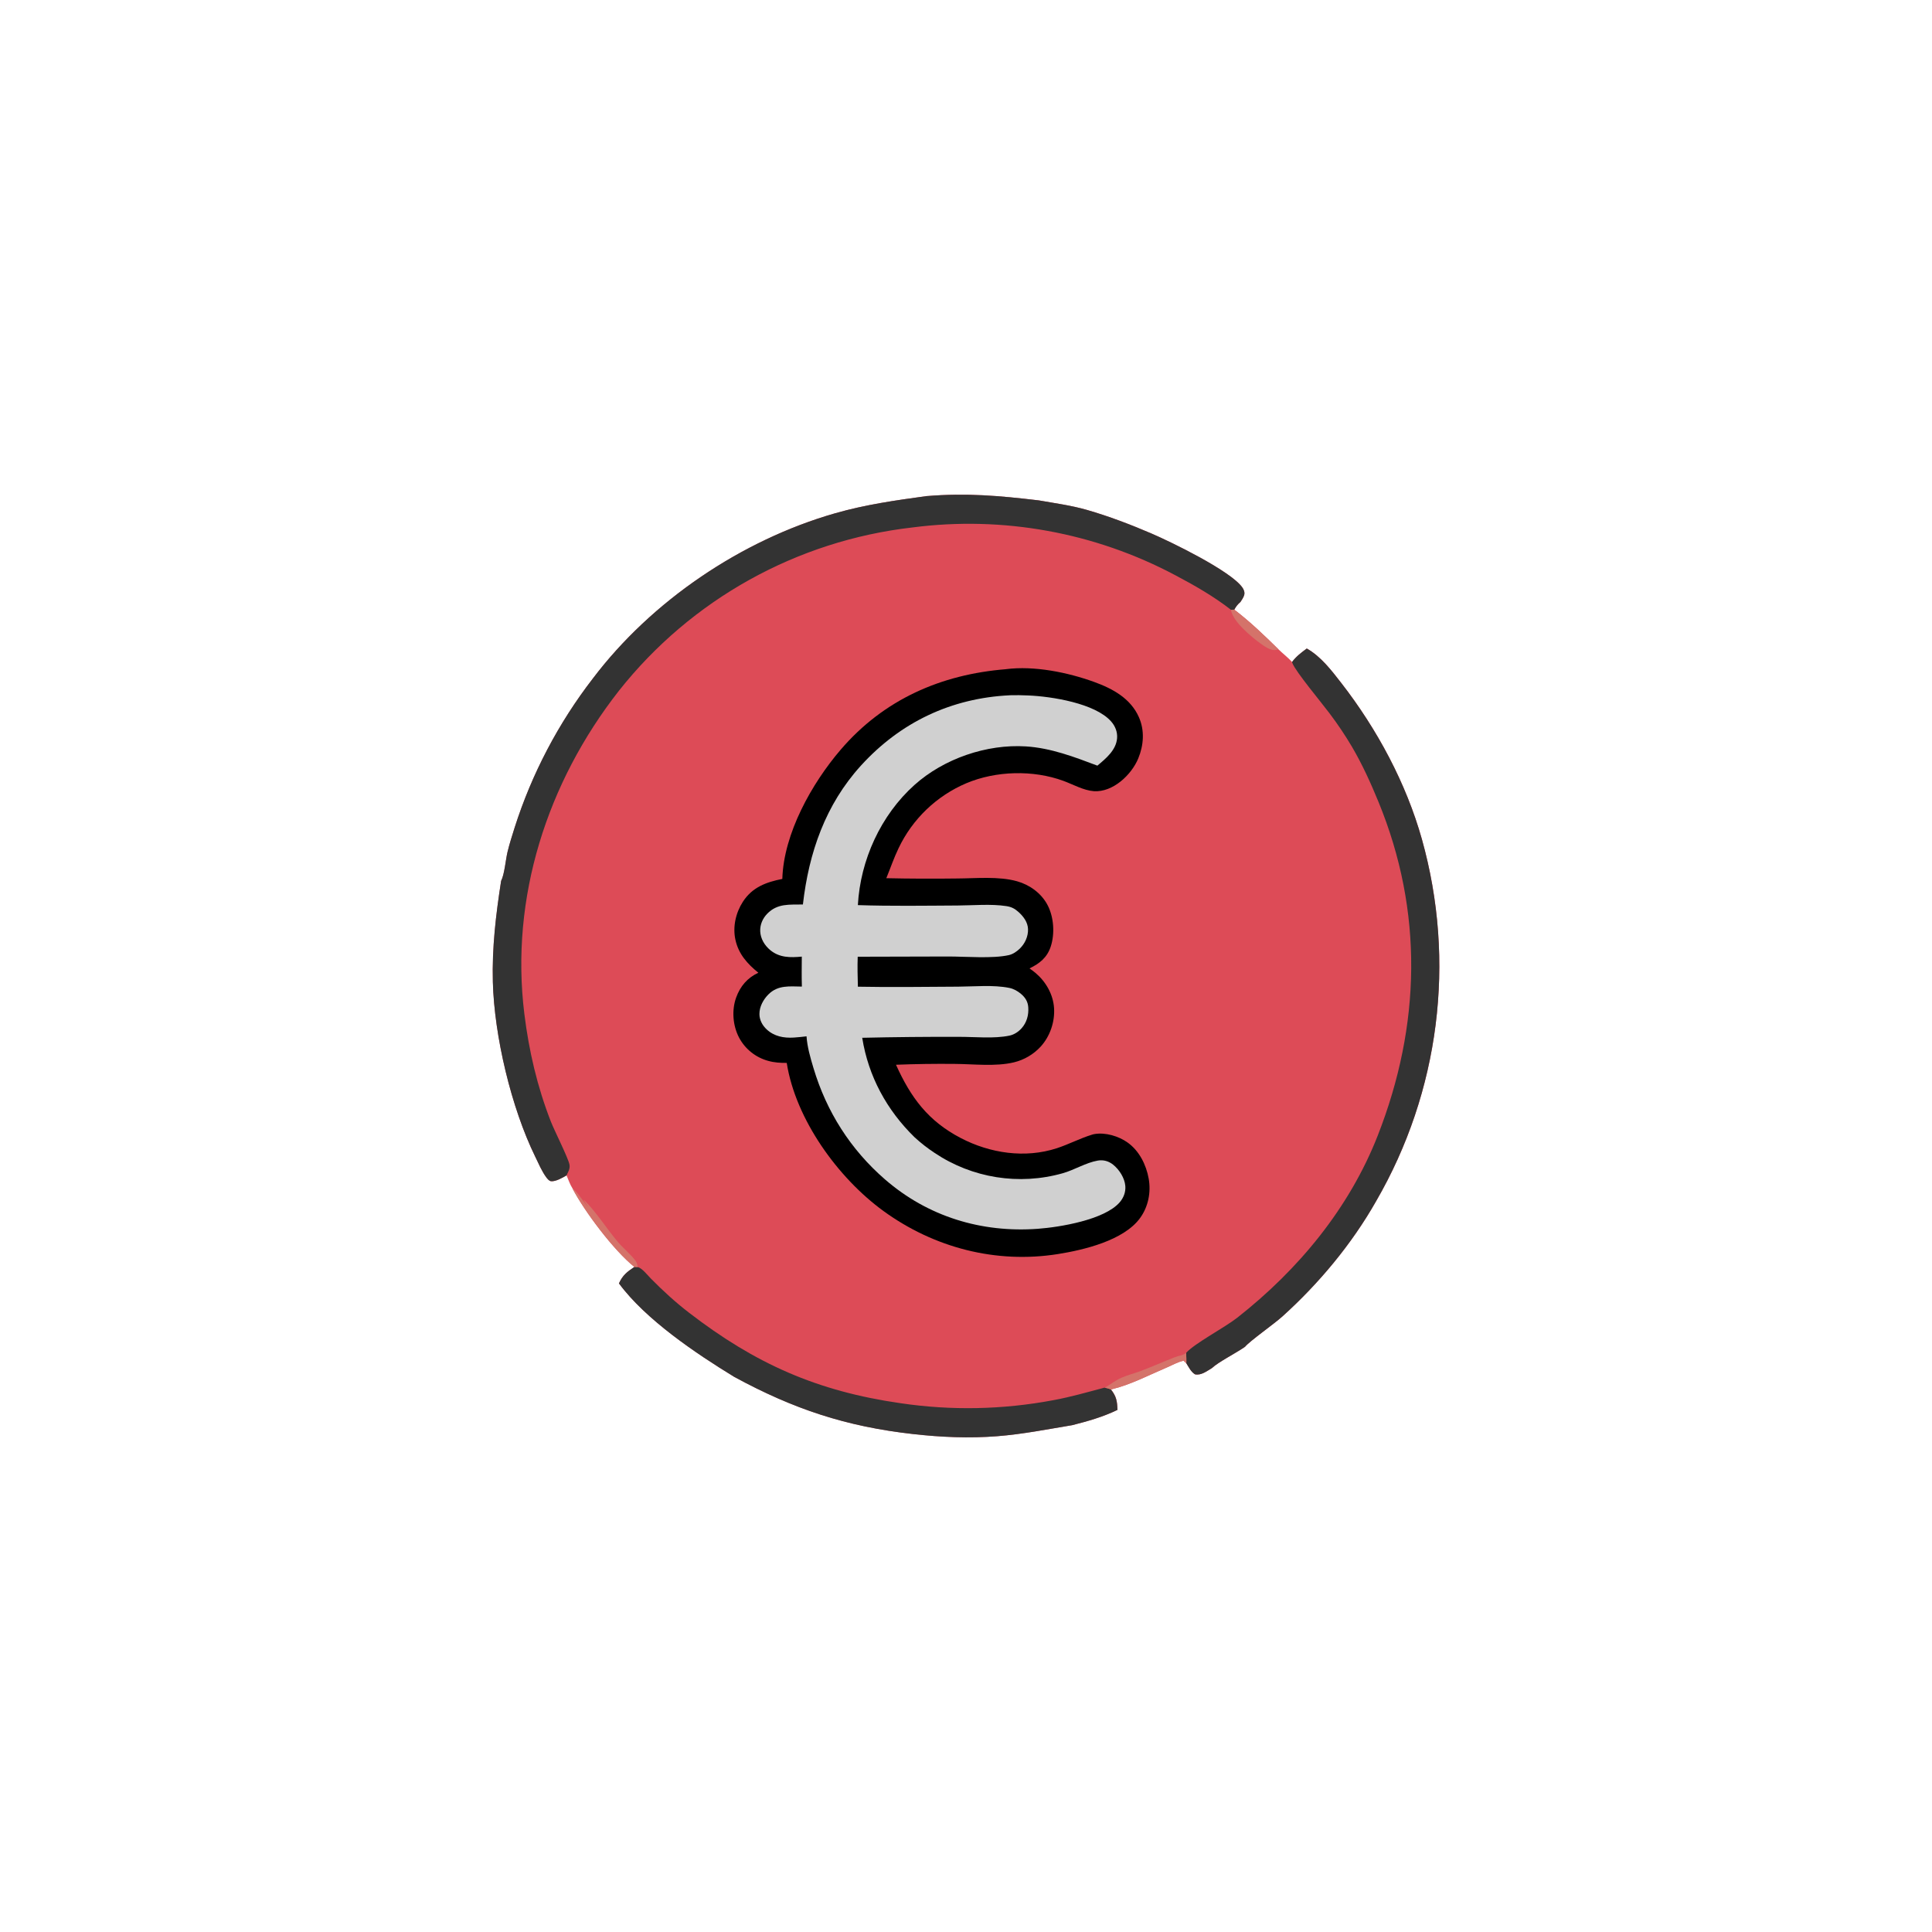
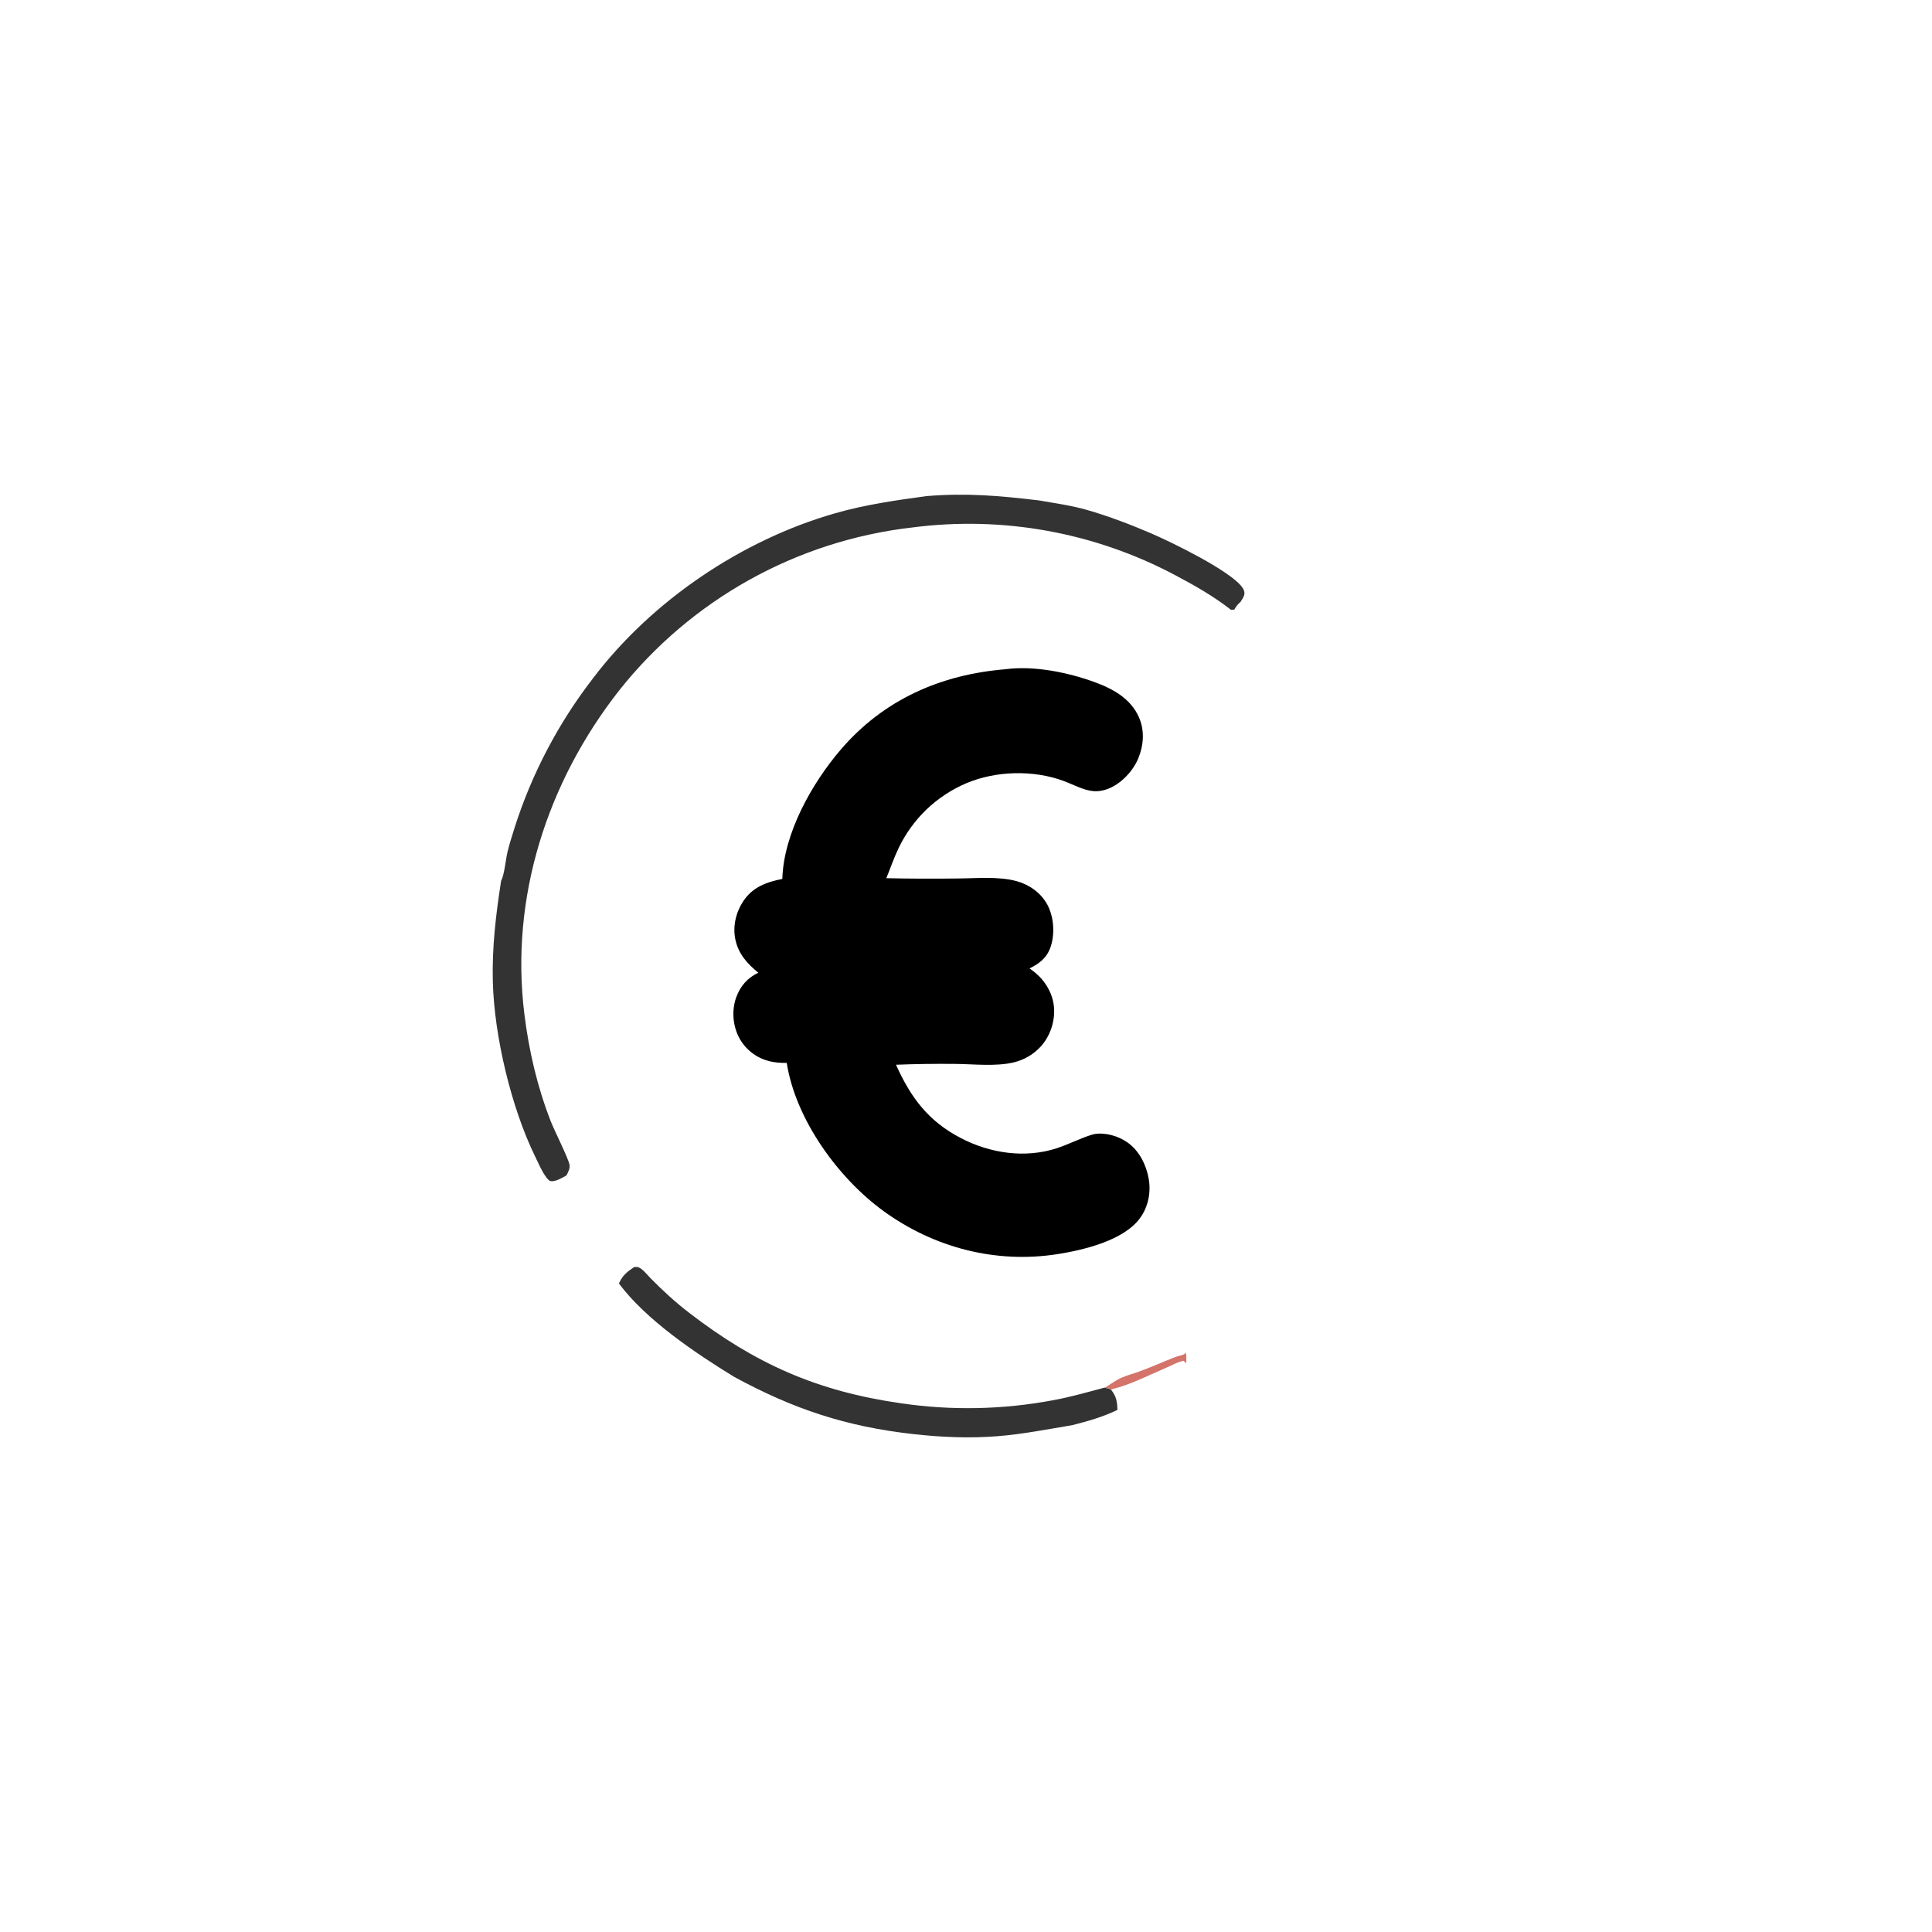
<svg xmlns="http://www.w3.org/2000/svg" id="uuid-c694746d-1238-42a6-a62c-50195bd95df4" viewBox="0 0 981.33 981.33">
-   <path d="M470.85,251.97c20.22-1.64,36.65-.18,56.75,2.19,8.11,1.43,16.57,2.56,24.51,4.85,11.02,3.18,22.22,7.44,32.76,11.98,10.23,4.4,40.01,18.89,46.1,27.32.82,1.14,1.39,2.52,1,3.94-.34,1.24-1.21,2.43-1.89,3.5-1.4,1.21-2.25,2.27-3.13,3.9,8.03,6.15,15.29,13.11,22.49,20.22,2.21,2.14,4.79,4.12,6.85,6.37,2.05-2.78,4.72-4.81,7.49-6.84,7.2,4.06,12.55,11.13,17.55,17.56,18.13,23.35,32.91,50.8,40.92,79.33,17.36,61.92,8.96,128.23-23.29,183.86-12.34,21.76-29.05,41.81-47.62,58.55-4.32,3.89-16.51,12.43-18.94,15.37-4.31,3.05-13.61,7.77-16.84,10.85-2.63,1.54-5.39,3.79-8.57,3.14-2.03-1.24-3.16-3.64-4.4-5.62l-1.37-1.28c-2.78.51-5.72,2.22-8.34,3.33-8.95,3.8-18.53,8.82-27.93,11.09-.22.05-.43.11-.64.17,2.79,3.54,3.16,5.95,3.32,10.37-7.53,3.62-14.87,5.69-22.95,7.75-12.67,2.1-25.22,4.6-38.05,5.61-14.29,1.13-28.59.51-42.81-1.09-34.14-3.83-60.76-12.7-90.83-29.03-19.44-11.87-45.08-29.14-58.57-47.49,1.81-4.11,4.2-5.95,7.82-8.36-10.38-8.27-25.31-28.15-31.45-39.88-1.27-1.97-2.09-4.45-3.02-6.6-2,1.17-5.54,3.22-7.89,2.94-.93-.11-1.86-1.25-2.38-1.96-2.3-3.13-3.91-7-5.61-10.48-12.16-24.83-20.8-61.21-21.53-88.74-.46-17.47,1.52-34.11,4.2-51.34,1.74-3.42,2.29-10.72,3.25-14.71,1-4.18,2.36-8.34,3.64-12.45,8.73-27.33,22.16-52.92,39.69-75.63,29.83-39.42,75.53-70.34,123.05-83.94,15.52-4.44,30.76-6.58,46.7-8.77Z" style="fill:#dd4b57;" />
  <path d="M470.85,251.97c20.22-1.64,36.65-.18,56.75,2.19,8.11,1.43,16.57,2.56,24.51,4.85,11.02,3.18,22.22,7.44,32.76,11.98,10.23,4.4,40.01,18.89,46.1,27.32.82,1.14,1.39,2.52,1,3.94-.34,1.24-1.21,2.43-1.89,3.5-1.4,1.21-2.25,2.27-3.13,3.9l-1.69.1c-8.63-6.76-18.49-12.4-28.17-17.51-40.93-21.79-87.63-30.3-133.62-24.33-58.77,6.71-112.43,36.58-149.12,82.98-36.46,46.56-55.33,105.11-48,164.2,2.32,18.74,6.55,36.92,13.43,54.53,1.85,4.73,8.78,18.44,9.47,21.87.42,2.07-.63,3.74-1.51,5.54-2,1.17-5.54,3.22-7.89,2.94-.93-.11-1.86-1.25-2.38-1.96-2.3-3.13-3.91-7-5.61-10.48-12.16-24.83-20.8-61.21-21.53-88.74-.46-17.47,1.52-34.11,4.2-51.34,1.74-3.42,2.29-10.72,3.25-14.71,1-4.18,2.36-8.34,3.64-12.45,8.73-27.33,22.16-52.92,39.69-75.63,29.83-39.42,75.53-70.34,123.05-83.94,15.52-4.44,30.76-6.58,46.7-8.77Z" style="fill:#333;" />
-   <path d="M656.27,336.25c2.05-2.78,4.72-4.81,7.49-6.84,7.2,4.06,12.55,11.13,17.55,17.56,18.13,23.35,32.91,50.8,40.92,79.33,17.36,61.92,8.96,128.23-23.29,183.86-12.34,21.76-29.05,41.81-47.62,58.55-4.32,3.89-16.51,12.43-18.94,15.37-4.31,3.05-13.61,7.77-16.84,10.85-2.63,1.54-5.39,3.79-8.57,3.14-2.03-1.24-3.16-3.64-4.4-5.62.11-1.75-.02-3.54-.08-5.3,4.34-4.85,19.56-12.81,25.97-17.85,31.04-24.39,56.88-55.56,71.37-92.57,21.88-55.89,23.27-113.72.31-169.52-3.95-9.6-8.18-18.95-13.44-27.91-3.49-5.9-7.31-11.59-11.45-17.05-3.79-5.1-17.18-21.11-18.81-25.45-.07-.18-.1-.38-.16-.56Z" style="fill:#333;" />
  <path d="M323.96,643.58c2.17.54,5,4.17,6.64,5.84,6.14,6.22,12.35,11.92,19.28,17.27,33.77,26.04,65.19,39.97,107.55,46.05,25.73,3.81,51.92,3.29,77.48-1.52,8.8-1.6,17.49-4.12,26.14-6.4,1.11.26,2.18.47,3.22.95,2.79,3.54,3.16,5.95,3.32,10.37-7.53,3.62-14.87,5.69-22.95,7.75-12.67,2.1-25.22,4.6-38.05,5.61-14.29,1.13-28.59.51-42.81-1.09-34.14-3.83-60.76-12.7-90.83-29.03-19.44-11.87-45.08-29.14-58.57-47.49,1.81-4.11,4.2-5.95,7.82-8.36l1.76.06Z" style="fill:#333;" />
  <path d="M561.05,704.81c.2-.08.42-.12.6-.23,2.77-1.68,5.02-3.48,8.08-4.82,3.09-1.35,6.43-2.16,9.59-3.35,5.93-2.24,11.74-4.81,17.64-7.12,1.94-.76,3.9-.74,5.51-2.13.05,1.76.19,3.55.08,5.3l-1.37-1.28c-2.78.51-5.72,2.22-8.34,3.33-8.95,3.8-18.53,8.82-27.93,11.09-.22.05-.43.11-.64.17-1.04-.48-2.11-.69-3.22-.95Z" style="fill:#d4736a;" />
-   <path d="M290.75,603.64c1.88.86,5.95,7.37,8.14,9.58-.5-.77-2.31-3.09-2.37-3.86,6.28,6.17,11.36,14.32,17.02,21.12,2.87,3.46,6.7,6.45,9.34,9.98.65.88.84,2.07,1.08,3.11l-1.76-.06c-10.38-8.27-25.31-28.15-31.45-39.88Z" style="fill:#d4736a;" />
-   <path d="M625.24,309.76l1.69-.1c8.03,6.15,15.29,13.11,22.49,20.22-.16.03-.31.07-.47.1-.22.04-.44.07-.66.11-.23.04-.45.11-.68.12-2.49.14-5.43-1.96-7.36-3.36-4.74-3.45-14.08-11.15-15.01-17.09Z" style="fill:#d4736a;" />
  <path d="M510.98,339.89c14.38-1.83,31.37,1.63,44.85,6.52,9.34,3.39,18.45,8.34,22.66,17.88,2.99,6.76,2.44,14.2-.32,20.92-3.44,8.37-12.94,17.33-22.57,16.65-5.21-.37-10.59-3.45-15.48-5.24-15.32-5.61-34.18-5.14-49.22,1.18-15.17,6.43-27.45,18.2-34.51,33.09-2.38,4.91-4.12,10.13-6.2,15.17,11.96.26,23.93.31,35.9.15,9.75-.04,21.09-1.22,30.5,1.41,6.4,1.79,12.25,6.01,15.42,11.93,3.26,6.07,3.87,14.63,1.7,21.22-1.85,5.65-5.66,8.62-10.78,11.11,1.05.76,2.11,1.52,3.1,2.35,5.23,4.44,8.9,10.86,9.36,17.77.47,7.02-2.05,14.4-6.78,19.59-3.64,3.96-8.38,6.74-13.61,8.01-9.27,2.23-20.53.85-30.11.79-9.93-.1-19.86.04-29.78.43,7.53,16.72,16.34,28.59,32.9,37.23,14.87,7.76,32.65,10.42,48.77,5.18,6.08-1.98,11.77-5.02,17.88-6.89l.6-.18c.22-.04.43-.09.64-.13,5.57-.97,12.32,1.06,16.83,4.28,5.92,4.2,9.48,11.33,10.73,18.36,1.23,6.93-.2,14.23-4.35,19.97-8.29,11.46-28.64,16.25-41.77,18.34-31.45,5-62.95-3.22-88.6-21.87-23.05-16.76-44.63-46.52-49.13-75.23-3.2.03-6.3-.16-9.4-1.03-6.4-1.73-11.78-6.04-14.86-11.91-3.14-6.05-3.75-13.83-1.44-20.25,2.06-5.74,5.75-10.06,11.29-12.6-5.6-4.55-10.09-9.5-11.67-16.82-1.42-6.54.19-13.64,3.8-19.23,4.78-7.41,11.85-9.98,20.04-11.61.66-23.01,14.92-48.47,29.63-65.63,21.88-25.53,50.98-38.26,83.99-40.9Z" />
-   <path d="M512.82,353.14c3.17-.1,6.37-.03,9.54.11,11.71.49,33.85,3.94,42.01,13.19,2.07,2.35,3.27,5.29,3.04,8.46-.45,6.1-5.67,10.36-10.01,14-11.78-4.43-23.59-8.97-36.28-9.77-19.95-1.27-41.74,6.23-56.63,19.58-17.11,15.34-27.5,38.14-28.75,61.03,16.88.56,33.78.29,50.66.2,7.94-.04,16.91-.89,24.72.3,2.53.38,4.24,1.22,6.15,2.94,2.57,2.3,4.8,5.24,4.9,8.8.1,3.71-1.57,7.34-4.22,9.89-1.51,1.46-3.46,2.8-5.53,3.27-8.17,1.85-21.88.71-30.6.7l-46.16.12c-.19,5.08-.04,10.14.09,15.22,16.93.33,33.93.06,50.87-.02,8.27-.04,17.96-1.01,26.06.64,2.17.44,4.26,1.62,5.94,3.05,2.19,1.87,3.46,3.9,3.67,6.79.28,3.9-.76,7.74-3.41,10.68-1.58,1.76-3.75,3.2-6.09,3.7-7.92,1.67-17.55.61-25.69.63-16.39-.05-32.77.11-49.15.48,3.11,19.57,12.47,36.73,26.56,50.5,3.17,2.92,6.57,5.58,10.17,7.95,19.12,12.83,42.9,16.62,65.06,10.37,5.96-1.67,11.79-5.39,17.83-6.44,2.85-.5,5.55.25,7.81,2.06,3.14,2.51,5.89,6.79,6.21,10.86.24,3.09-.88,5.99-2.89,8.3-7.75,8.89-30.47,12.62-41.65,13.43-28.59,2.07-55.75-6.2-77.48-25.05-17.56-15.23-29.74-34.41-36.39-56.64-1.57-5.25-3.13-10.59-3.52-16.08-2.16.27-4.32.48-6.49.63-5.05.31-9.93-.58-13.76-4.16-2.17-2.02-3.64-4.74-3.67-7.75-.03-3.79,1.99-7.47,4.63-10.08,4.84-4.78,10.72-3.99,16.93-3.91-.16-5.07-.06-10.15-.04-15.22-5.81.54-11.32.61-16.07-3.34-2.83-2.35-4.87-5.74-5.05-9.47-.16-3.35,1.2-6.53,3.51-8.93,5.22-5.41,11.36-4.6,18.17-4.74,3-26.31,11.46-50.77,29.54-70.61,20.04-21.99,45.78-34.2,75.48-35.65Z" style="fill:#d0d0d0;" />
</svg>